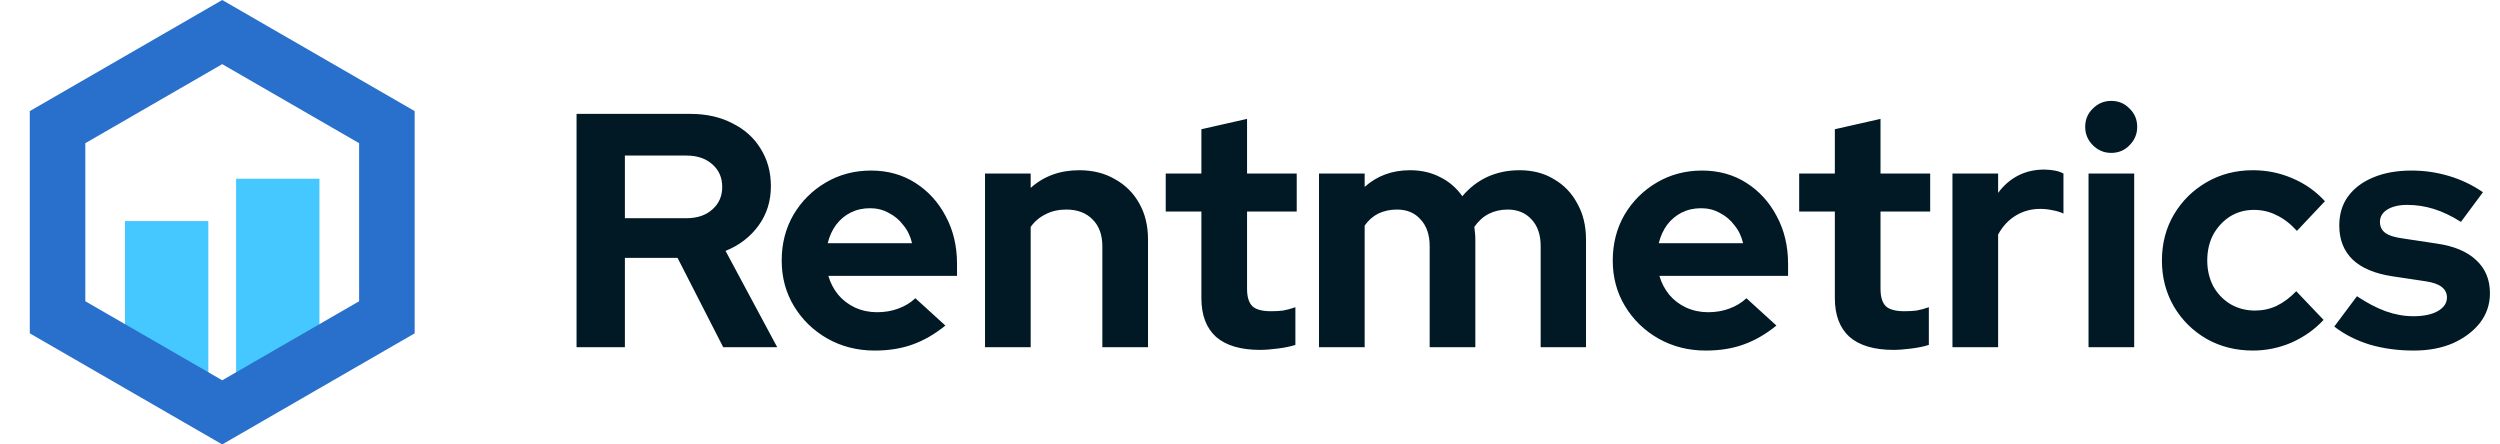
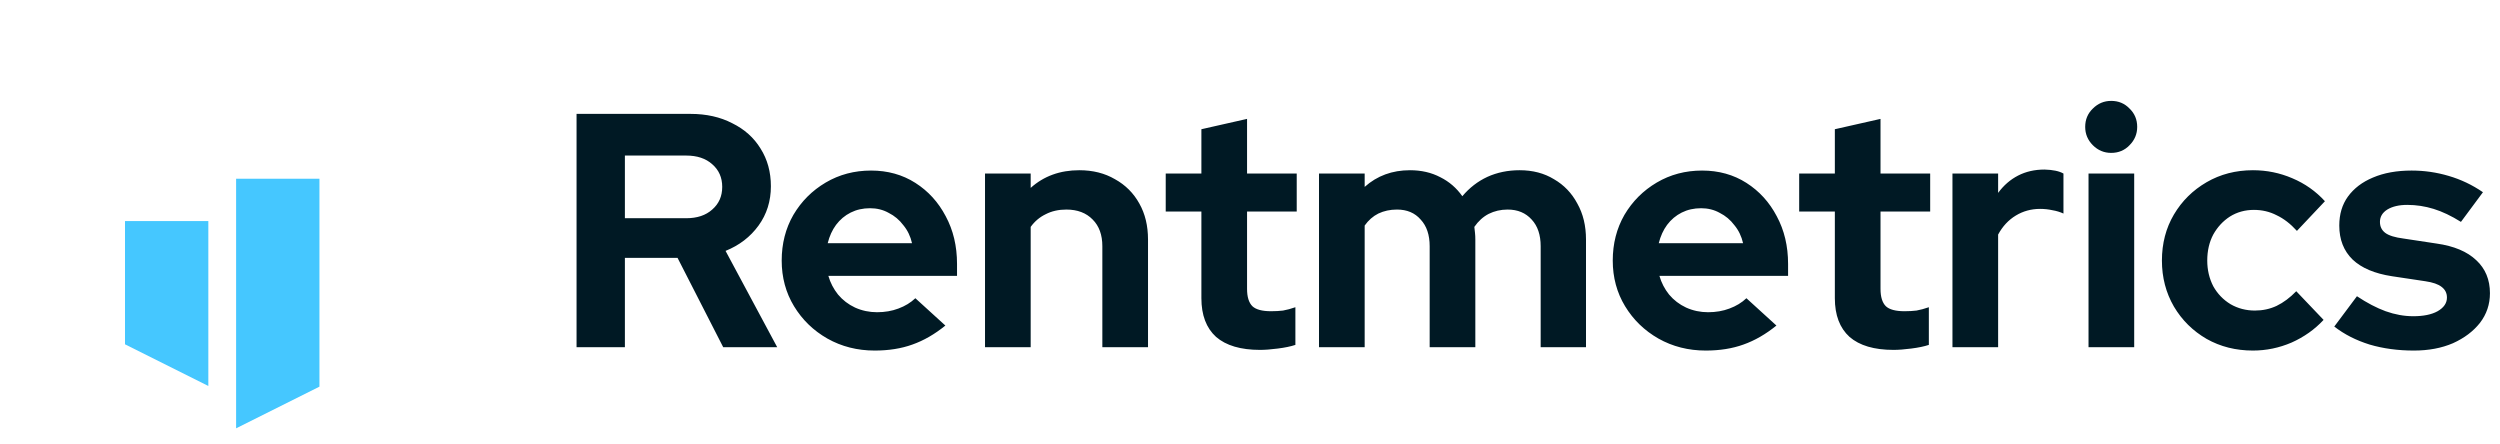
<svg xmlns="http://www.w3.org/2000/svg" width="180" height="32" viewBox="0 0 180 32" fill="none">
  <path d="M9 15.919H15V27.79L9 24.79V15.919Z" fill="#45C7FF" />
  <path d="M17 12.871H23V27.839L17 30.839V12.871Z" fill="#45C7FF" />
-   <path d="M27.856 9.154V22.845L16 29.689L4.144 22.845V9.154L16 2.31L27.856 9.154Z" stroke="#2970CC" stroke-width="4" />
  <path d="M41.512 25V8.2H49.72C50.856 8.2 51.856 8.424 52.72 8.872C53.6 9.304 54.28 9.912 54.76 10.696C55.256 11.48 55.504 12.384 55.504 13.408C55.504 14.48 55.208 15.424 54.616 16.24C54.024 17.056 53.232 17.664 52.24 18.064L55.96 25H52.072L48.784 18.568H44.992V25H41.512ZM44.992 15.712H49.408C50.192 15.712 50.816 15.504 51.28 15.088C51.76 14.672 52 14.128 52 13.456C52 12.784 51.76 12.24 51.28 11.824C50.816 11.408 50.192 11.2 49.408 11.2H44.992V15.712ZM62.978 25.24C61.73 25.24 60.594 24.952 59.571 24.376C58.562 23.8 57.763 23.024 57.17 22.048C56.578 21.072 56.282 19.976 56.282 18.76C56.282 17.544 56.562 16.448 57.123 15.472C57.699 14.496 58.474 13.72 59.45 13.144C60.426 12.568 61.514 12.28 62.715 12.28C63.914 12.28 64.978 12.576 65.906 13.168C66.835 13.76 67.562 14.56 68.091 15.568C68.635 16.576 68.906 17.72 68.906 19V19.864H59.642C59.786 20.36 60.019 20.808 60.339 21.208C60.675 21.608 61.083 21.92 61.562 22.144C62.059 22.368 62.587 22.48 63.147 22.48C63.706 22.48 64.219 22.392 64.683 22.216C65.162 22.04 65.57 21.792 65.906 21.472L68.067 23.44C67.299 24.064 66.507 24.52 65.691 24.808C64.891 25.096 63.986 25.24 62.978 25.24ZM59.594 17.512H65.666C65.555 17.016 65.347 16.584 65.043 16.216C64.754 15.832 64.403 15.536 63.986 15.328C63.587 15.104 63.139 14.992 62.642 14.992C62.13 14.992 61.666 15.096 61.251 15.304C60.834 15.512 60.483 15.808 60.194 16.192C59.922 16.56 59.722 17 59.594 17.512ZM70.921 25V12.496H74.209V13.528C75.153 12.68 76.321 12.256 77.713 12.256C78.689 12.256 79.545 12.472 80.281 12.904C81.033 13.32 81.617 13.904 82.033 14.656C82.449 15.392 82.657 16.256 82.657 17.248V25H79.369V17.728C79.369 16.912 79.137 16.272 78.673 15.808C78.209 15.328 77.577 15.088 76.777 15.088C76.217 15.088 75.721 15.2 75.289 15.424C74.857 15.632 74.497 15.936 74.209 16.336V25H70.921ZM90.724 25.192C89.332 25.192 88.276 24.88 87.556 24.256C86.852 23.616 86.5 22.688 86.5 21.472V15.232H83.932V12.496H86.5V9.304L89.788 8.56V12.496H93.364V15.232H89.788V20.8C89.788 21.376 89.916 21.792 90.172 22.048C90.428 22.288 90.876 22.408 91.516 22.408C91.836 22.408 92.124 22.392 92.38 22.36C92.652 22.312 92.948 22.232 93.268 22.12V24.832C92.932 24.944 92.508 25.032 91.996 25.096C91.5 25.16 91.076 25.192 90.724 25.192ZM94.968 25V12.496H98.256V13.456C99.152 12.656 100.24 12.256 101.52 12.256C102.336 12.256 103.064 12.424 103.704 12.76C104.344 13.08 104.872 13.536 105.288 14.128C105.8 13.52 106.4 13.056 107.088 12.736C107.792 12.416 108.568 12.256 109.416 12.256C110.36 12.256 111.184 12.472 111.888 12.904C112.608 13.32 113.168 13.904 113.568 14.656C113.984 15.392 114.192 16.256 114.192 17.248V25H110.928V17.728C110.928 16.912 110.712 16.272 110.28 15.808C109.848 15.328 109.272 15.088 108.552 15.088C108.056 15.088 107.6 15.192 107.184 15.4C106.784 15.608 106.44 15.92 106.152 16.336C106.168 16.48 106.184 16.624 106.2 16.768C106.216 16.912 106.224 17.072 106.224 17.248V25H102.936V17.728C102.936 16.912 102.72 16.272 102.288 15.808C101.872 15.328 101.304 15.088 100.584 15.088C100.088 15.088 99.64 15.184 99.24 15.376C98.856 15.568 98.528 15.856 98.256 16.24V25H94.968ZM122.814 25.24C121.566 25.24 120.43 24.952 119.406 24.376C118.398 23.8 117.598 23.024 117.006 22.048C116.414 21.072 116.118 19.976 116.118 18.76C116.118 17.544 116.398 16.448 116.958 15.472C117.534 14.496 118.31 13.72 119.286 13.144C120.262 12.568 121.35 12.28 122.55 12.28C123.75 12.28 124.814 12.576 125.742 13.168C126.67 13.76 127.398 14.56 127.926 15.568C128.47 16.576 128.742 17.72 128.742 19V19.864H119.478C119.622 20.36 119.854 20.808 120.174 21.208C120.51 21.608 120.918 21.92 121.398 22.144C121.894 22.368 122.422 22.48 122.982 22.48C123.542 22.48 124.054 22.392 124.518 22.216C124.998 22.04 125.406 21.792 125.742 21.472L127.902 23.44C127.134 24.064 126.342 24.52 125.526 24.808C124.726 25.096 123.822 25.24 122.814 25.24ZM119.43 17.512H125.502C125.39 17.016 125.182 16.584 124.878 16.216C124.59 15.832 124.238 15.536 123.822 15.328C123.422 15.104 122.974 14.992 122.478 14.992C121.966 14.992 121.502 15.096 121.086 15.304C120.67 15.512 120.318 15.808 120.03 16.192C119.758 16.56 119.558 17 119.43 17.512ZM136.333 25.192C134.941 25.192 133.885 24.88 133.165 24.256C132.461 23.616 132.109 22.688 132.109 21.472V15.232H129.541V12.496H132.109V9.304L135.397 8.56V12.496H138.973V15.232H135.397V20.8C135.397 21.376 135.525 21.792 135.781 22.048C136.037 22.288 136.485 22.408 137.125 22.408C137.445 22.408 137.733 22.392 137.989 22.36C138.261 22.312 138.557 22.232 138.877 22.12V24.832C138.541 24.944 138.117 25.032 137.605 25.096C137.109 25.16 136.685 25.192 136.333 25.192ZM140.577 25V12.496H143.865V13.888C144.265 13.344 144.745 12.928 145.305 12.64C145.865 12.352 146.497 12.208 147.201 12.208C147.809 12.224 148.265 12.32 148.569 12.496V15.376C148.329 15.264 148.065 15.184 147.777 15.136C147.489 15.072 147.193 15.04 146.889 15.04C146.249 15.04 145.665 15.2 145.137 15.52C144.609 15.84 144.185 16.296 143.865 16.888V25H140.577ZM150.374 25V12.496H153.662V25H150.374ZM152.006 11.008C151.494 11.008 151.054 10.824 150.686 10.456C150.318 10.088 150.134 9.648 150.134 9.136C150.134 8.608 150.318 8.168 150.686 7.816C151.054 7.448 151.494 7.264 152.006 7.264C152.534 7.264 152.974 7.448 153.326 7.816C153.694 8.168 153.878 8.608 153.878 9.136C153.878 9.648 153.694 10.088 153.326 10.456C152.974 10.824 152.534 11.008 152.006 11.008ZM162.21 25.24C160.978 25.24 159.866 24.96 158.874 24.4C157.882 23.824 157.098 23.048 156.521 22.072C155.946 21.08 155.658 19.976 155.658 18.76C155.658 17.528 155.946 16.424 156.521 15.448C157.098 14.472 157.882 13.696 158.874 13.12C159.866 12.544 160.978 12.256 162.21 12.256C163.202 12.256 164.146 12.448 165.042 12.832C165.954 13.216 166.738 13.768 167.394 14.488L165.378 16.624C164.914 16.112 164.426 15.736 163.914 15.496C163.418 15.24 162.874 15.112 162.282 15.112C161.642 15.112 161.066 15.272 160.554 15.592C160.058 15.912 159.658 16.344 159.354 16.888C159.066 17.432 158.922 18.056 158.922 18.76C158.922 19.432 159.066 20.048 159.354 20.608C159.658 21.152 160.074 21.584 160.602 21.904C161.13 22.208 161.714 22.36 162.354 22.36C162.914 22.36 163.434 22.248 163.914 22.024C164.41 21.784 164.882 21.432 165.33 20.968L167.298 23.032C166.658 23.72 165.89 24.264 164.994 24.664C164.098 25.048 163.17 25.24 162.21 25.24ZM173.804 25.24C172.652 25.24 171.588 25.096 170.612 24.808C169.636 24.504 168.788 24.072 168.068 23.512L169.7 21.328C170.42 21.808 171.108 22.168 171.764 22.408C172.436 22.648 173.1 22.768 173.756 22.768C174.492 22.768 175.076 22.648 175.508 22.408C175.956 22.152 176.18 21.824 176.18 21.424C176.18 21.104 176.052 20.848 175.796 20.656C175.556 20.464 175.164 20.328 174.62 20.248L172.22 19.888C170.972 19.696 170.028 19.296 169.388 18.688C168.748 18.064 168.428 17.248 168.428 16.24C168.428 15.424 168.636 14.728 169.052 14.152C169.484 13.56 170.084 13.104 170.852 12.784C171.636 12.448 172.564 12.28 173.636 12.28C174.548 12.28 175.436 12.408 176.3 12.664C177.18 12.92 178.004 13.312 178.772 13.84L177.188 15.976C176.5 15.544 175.844 15.232 175.22 15.04C174.596 14.848 173.964 14.752 173.324 14.752C172.732 14.752 172.252 14.864 171.884 15.088C171.532 15.312 171.356 15.608 171.356 15.976C171.356 16.312 171.484 16.576 171.74 16.768C171.996 16.96 172.436 17.096 173.06 17.176L175.436 17.536C176.684 17.712 177.636 18.112 178.292 18.736C178.948 19.344 179.276 20.136 179.276 21.112C179.276 21.912 179.036 22.624 178.556 23.248C178.076 23.856 177.428 24.344 176.612 24.712C175.796 25.064 174.86 25.24 173.804 25.24Z" fill="#001924" />
</svg>